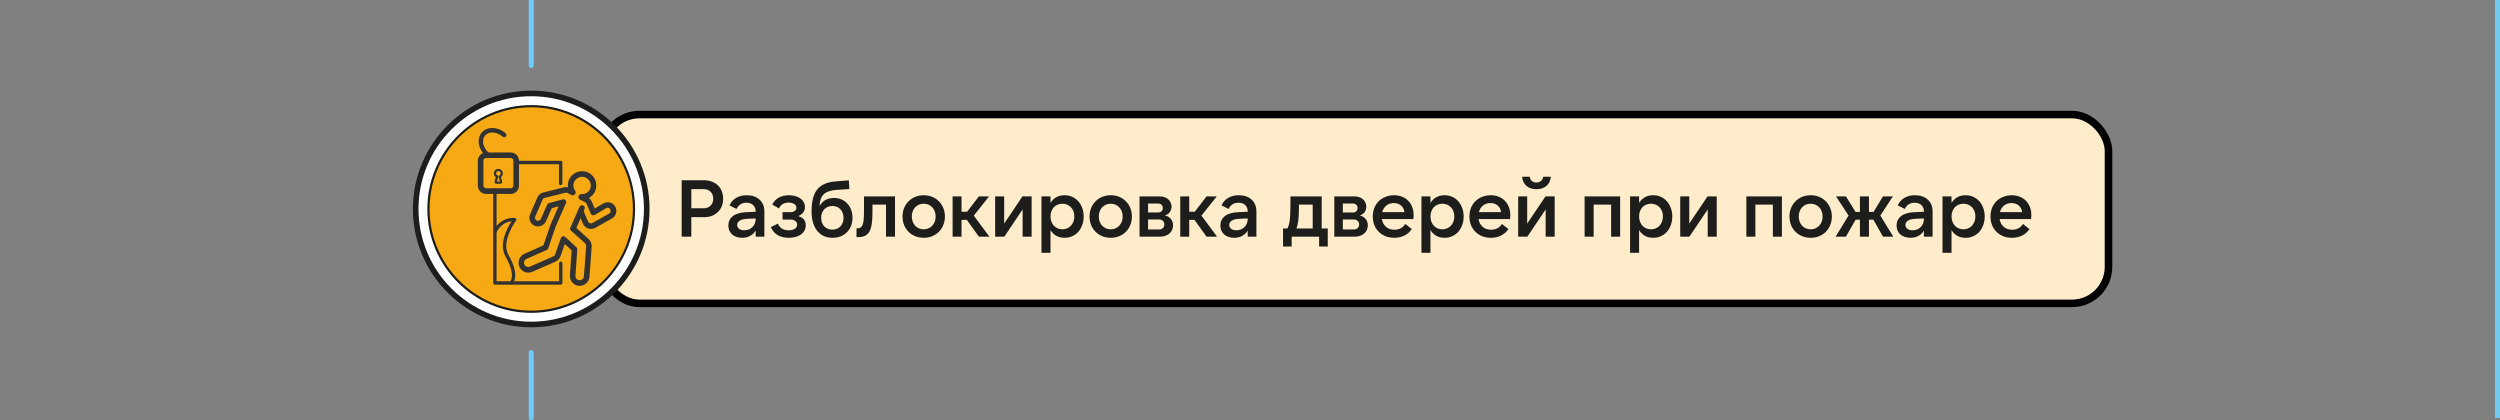
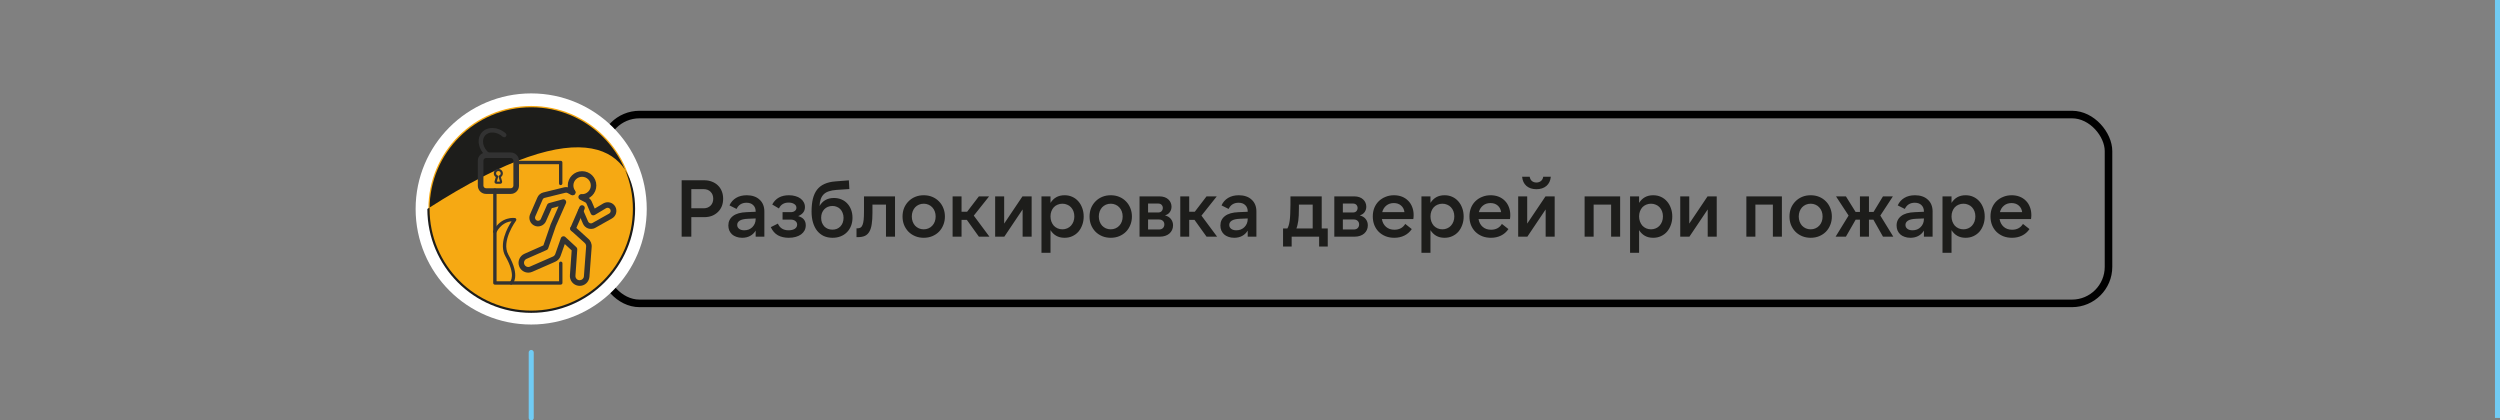
<svg xmlns="http://www.w3.org/2000/svg" width="993" height="167" viewBox="0 0 993 167" fill="none">
  <rect x="0" y="0" width="993" height="167" fill="#808080" stroke="none" />
  <path d="M991 0V166H993V0H991Z" fill="#70CBF4" />
-   <rect x="239.5" y="45.5" width="598" height="75" rx="14.5" fill="#FEECCA" />
  <rect x="239.5" y="45.5" width="598" height="75" rx="14.5" stroke="black" stroke-width="3" />
  <path d="M274.592 82.736H279.456C280.608 82.736 281.536 82.384 282.24 81.68C282.944 80.976 283.296 80.059 283.296 78.928C283.296 77.797 282.944 76.88 282.24 76.176C281.536 75.472 280.608 75.12 279.456 75.12H274.592V82.736ZM270.752 94V71.6H279.68C280.811 71.6 281.835 71.781 282.752 72.144C283.669 72.485 284.459 72.976 285.12 73.616C285.803 74.256 286.325 75.035 286.688 75.952C287.051 76.848 287.232 77.84 287.232 78.928C287.232 80.037 287.051 81.04 286.688 81.936C286.325 82.832 285.803 83.6 285.12 84.24C284.459 84.88 283.669 85.381 282.752 85.744C281.835 86.085 280.811 86.256 279.68 86.256H274.592V94H270.752ZM300.147 86.768L297.075 86.896C295.539 86.96 294.441 87.216 293.779 87.664C293.139 88.091 292.819 88.645 292.819 89.328C292.819 89.989 293.075 90.512 293.587 90.896C294.099 91.28 294.782 91.472 295.635 91.472C296.275 91.472 296.873 91.365 297.427 91.152C297.982 90.917 298.451 90.608 298.835 90.224C299.241 89.819 299.561 89.349 299.795 88.816C300.03 88.261 300.147 87.664 300.147 87.024V86.768ZM300.147 94V91.6C299.593 92.517 298.857 93.221 297.939 93.712C297.043 94.203 295.987 94.448 294.771 94.448C293.918 94.448 293.15 94.32 292.467 94.064C291.785 93.829 291.209 93.499 290.739 93.072C290.27 92.624 289.907 92.101 289.651 91.504C289.417 90.907 289.299 90.256 289.299 89.552C289.299 87.995 289.907 86.747 291.123 85.808C292.339 84.869 294.142 84.357 296.531 84.272L300.147 84.112V83.952C300.147 82.928 299.827 82.107 299.187 81.488C298.547 80.848 297.662 80.528 296.531 80.528C294.675 80.528 293.353 81.349 292.563 82.992L289.747 81.584C290.323 80.304 291.198 79.312 292.371 78.608C293.545 77.904 294.963 77.552 296.627 77.552C297.694 77.552 298.654 77.701 299.507 78C300.382 78.299 301.118 78.736 301.715 79.312C302.334 79.867 302.803 80.539 303.123 81.328C303.443 82.117 303.603 83.013 303.603 84.016V94H300.147ZM313.295 94.448C311.631 94.448 310.191 94.117 308.975 93.456C307.78 92.773 306.841 91.696 306.159 90.224L308.975 88.816C309.743 90.587 311.161 91.472 313.231 91.472C314.233 91.472 315.044 91.28 315.663 90.896C316.303 90.491 316.623 89.925 316.623 89.2C316.623 88.624 316.388 88.155 315.919 87.792C315.471 87.408 314.82 87.216 313.967 87.216H310.831V84.272H313.999C314.724 84.272 315.289 84.112 315.695 83.792C316.121 83.472 316.335 83.045 316.335 82.512C316.335 81.893 316.047 81.403 315.471 81.04C314.895 80.656 314.148 80.464 313.231 80.464C311.417 80.464 310.137 81.243 309.391 82.8L306.735 81.232C308.036 78.779 310.244 77.552 313.359 77.552C314.319 77.552 315.183 77.669 315.951 77.904C316.74 78.117 317.412 78.437 317.967 78.864C318.521 79.269 318.948 79.76 319.247 80.336C319.567 80.912 319.727 81.552 319.727 82.256C319.727 83.899 318.831 85.093 317.039 85.84C319.044 86.395 320.047 87.611 320.047 89.488C320.047 90.235 319.887 90.917 319.567 91.536C319.247 92.133 318.788 92.656 318.191 93.104C317.593 93.531 316.879 93.861 316.047 94.096C315.215 94.331 314.297 94.448 313.295 94.448ZM330.642 91.216C331.282 91.216 331.869 91.109 332.402 90.896C332.957 90.661 333.426 90.341 333.81 89.936C334.216 89.509 334.525 89.008 334.738 88.432C334.952 87.856 335.058 87.216 335.058 86.512C335.058 85.808 334.941 85.168 334.706 84.592C334.493 84.016 334.194 83.525 333.81 83.12C333.426 82.693 332.957 82.373 332.402 82.16C331.869 81.925 331.282 81.808 330.642 81.808C329.981 81.808 329.373 81.925 328.818 82.16C328.285 82.373 327.816 82.693 327.41 83.12C327.026 83.525 326.717 84.016 326.482 84.592C326.269 85.168 326.162 85.808 326.162 86.512C326.162 87.216 326.269 87.856 326.482 88.432C326.717 89.008 327.026 89.509 327.41 89.936C327.816 90.341 328.296 90.661 328.85 90.896C329.405 91.109 330.002 91.216 330.642 91.216ZM330.706 94.448C329.405 94.448 328.232 94.213 327.186 93.744C326.162 93.253 325.288 92.56 324.562 91.664C323.858 90.768 323.314 89.68 322.93 88.4C322.546 87.12 322.354 85.68 322.354 84.08C322.354 82.139 322.525 80.443 322.866 78.992C323.229 77.541 323.784 76.325 324.53 75.344C325.298 74.363 326.28 73.605 327.474 73.072C328.69 72.517 330.152 72.176 331.858 72.048L337.17 71.632L337.362 75.088L332.146 75.44C331.016 75.525 330.045 75.707 329.234 75.984C328.424 76.24 327.752 76.624 327.218 77.136C326.685 77.648 326.28 78.299 326.002 79.088C325.725 79.856 325.565 80.773 325.522 81.84C326.76 79.707 328.669 78.64 331.25 78.64C332.338 78.64 333.33 78.832 334.226 79.216C335.144 79.6 335.922 80.144 336.562 80.848C337.202 81.531 337.704 82.352 338.066 83.312C338.429 84.272 338.61 85.328 338.61 86.48C338.61 87.653 338.418 88.731 338.034 89.712C337.65 90.693 337.106 91.536 336.402 92.24C335.72 92.944 334.888 93.488 333.906 93.872C332.946 94.256 331.88 94.448 330.706 94.448ZM340.202 90.704H340.458C340.991 90.704 341.428 90.608 341.77 90.416C342.132 90.203 342.41 89.84 342.602 89.328C342.815 88.816 342.964 88.123 343.05 87.248C343.135 86.373 343.178 85.264 343.178 83.92V78H355.498V94H351.914V81.264H346.538V84.56C346.538 86.288 346.442 87.771 346.25 89.008C346.079 90.224 345.77 91.216 345.322 91.984C344.895 92.752 344.308 93.317 343.562 93.68C342.815 94.021 341.876 94.192 340.746 94.192H340.202V90.704ZM366.904 94.448C365.667 94.448 364.536 94.235 363.512 93.808C362.488 93.381 361.603 92.795 360.856 92.048C360.109 91.28 359.523 90.384 359.096 89.36C358.691 88.336 358.488 87.216 358.488 86C358.488 84.784 358.691 83.664 359.096 82.64C359.523 81.616 360.109 80.731 360.856 79.984C361.603 79.216 362.488 78.619 363.512 78.192C364.536 77.765 365.667 77.552 366.904 77.552C368.141 77.552 369.272 77.765 370.296 78.192C371.32 78.619 372.205 79.216 372.952 79.984C373.699 80.731 374.275 81.616 374.68 82.64C375.107 83.664 375.32 84.784 375.32 86C375.32 87.216 375.107 88.336 374.68 89.36C374.275 90.384 373.699 91.28 372.952 92.048C372.205 92.795 371.32 93.381 370.296 93.808C369.272 94.235 368.141 94.448 366.904 94.448ZM366.904 91.088C367.587 91.088 368.216 90.96 368.792 90.704C369.389 90.448 369.891 90.096 370.296 89.648C370.723 89.2 371.053 88.667 371.288 88.048C371.523 87.408 371.64 86.725 371.64 86C371.64 85.253 371.523 84.571 371.288 83.952C371.053 83.333 370.723 82.8 370.296 82.352C369.891 81.904 369.389 81.552 368.792 81.296C368.216 81.04 367.587 80.912 366.904 80.912C366.221 80.912 365.581 81.04 364.984 81.296C364.408 81.552 363.907 81.904 363.48 82.352C363.075 82.8 362.755 83.333 362.52 83.952C362.285 84.571 362.168 85.253 362.168 86C362.168 86.725 362.285 87.408 362.52 88.048C362.755 88.667 363.075 89.2 363.48 89.648C363.907 90.096 364.408 90.448 364.984 90.704C365.581 90.96 366.221 91.088 366.904 91.088ZM384.039 87.344H381.927V94H378.375V78H381.927V84.112H384.135L388.807 78H392.871L386.791 85.648L392.999 94H388.807L384.039 87.344ZM398.856 78V88.816L406.12 78H409.768V94H406.184V83.184L398.92 94H395.272V78H398.856ZM421.993 91.088C422.675 91.088 423.305 90.96 423.881 90.704C424.478 90.448 424.979 90.096 425.385 89.648C425.811 89.179 426.142 88.635 426.377 88.016C426.611 87.376 426.729 86.693 426.729 85.968C426.729 85.221 426.611 84.539 426.377 83.92C426.142 83.301 425.811 82.768 425.385 82.32C424.979 81.872 424.478 81.531 423.881 81.296C423.305 81.04 422.675 80.912 421.993 80.912C421.31 80.912 420.67 81.04 420.073 81.296C419.497 81.531 418.995 81.872 418.569 82.32C418.163 82.768 417.843 83.301 417.609 83.92C417.374 84.539 417.257 85.221 417.257 85.968C417.257 86.693 417.374 87.376 417.609 88.016C417.843 88.635 418.163 89.179 418.569 89.648C418.995 90.096 419.497 90.448 420.073 90.704C420.67 90.96 421.31 91.088 421.993 91.088ZM422.857 94.448C421.577 94.448 420.467 94.181 419.529 93.648C418.611 93.115 417.854 92.368 417.257 91.408V100.4H413.673V78H417.257V80.592C417.854 79.632 418.611 78.885 419.529 78.352C420.467 77.819 421.577 77.552 422.857 77.552C423.987 77.552 425.011 77.765 425.929 78.192C426.867 78.619 427.667 79.216 428.329 79.984C428.99 80.731 429.502 81.616 429.865 82.64C430.249 83.664 430.441 84.784 430.441 86C430.441 87.216 430.249 88.336 429.865 89.36C429.502 90.384 428.99 91.28 428.329 92.048C427.667 92.795 426.867 93.381 425.929 93.808C425.011 94.235 423.987 94.448 422.857 94.448ZM441.184 94.448C439.946 94.448 438.816 94.235 437.792 93.808C436.768 93.381 435.882 92.795 435.136 92.048C434.389 91.28 433.802 90.384 433.376 89.36C432.97 88.336 432.768 87.216 432.768 86C432.768 84.784 432.97 83.664 433.376 82.64C433.802 81.616 434.389 80.731 435.136 79.984C435.882 79.216 436.768 78.619 437.792 78.192C438.816 77.765 439.946 77.552 441.184 77.552C442.421 77.552 443.552 77.765 444.576 78.192C445.6 78.619 446.485 79.216 447.232 79.984C447.978 80.731 448.554 81.616 448.96 82.64C449.386 83.664 449.6 84.784 449.6 86C449.6 87.216 449.386 88.336 448.96 89.36C448.554 90.384 447.978 91.28 447.232 92.048C446.485 92.795 445.6 93.381 444.576 93.808C443.552 94.235 442.421 94.448 441.184 94.448ZM441.184 91.088C441.866 91.088 442.496 90.96 443.072 90.704C443.669 90.448 444.17 90.096 444.576 89.648C445.002 89.2 445.333 88.667 445.568 88.048C445.802 87.408 445.92 86.725 445.92 86C445.92 85.253 445.802 84.571 445.568 83.952C445.333 83.333 445.002 82.8 444.576 82.352C444.17 81.904 443.669 81.552 443.072 81.296C442.496 81.04 441.866 80.912 441.184 80.912C440.501 80.912 439.861 81.04 439.264 81.296C438.688 81.552 438.186 81.904 437.76 82.352C437.354 82.8 437.034 83.333 436.8 83.952C436.565 84.571 436.448 85.253 436.448 86C436.448 86.725 436.565 87.408 436.8 88.048C437.034 88.667 437.354 89.2 437.76 89.648C438.186 90.096 438.688 90.448 439.264 90.704C439.861 90.96 440.501 91.088 441.184 91.088ZM456.014 91.152H460.366C461.006 91.152 461.518 90.971 461.902 90.608C462.286 90.224 462.478 89.733 462.478 89.136C462.478 88.56 462.286 88.091 461.902 87.728C461.518 87.365 461.006 87.184 460.366 87.184H456.014V91.152ZM456.014 84.4H459.982C460.601 84.4 461.07 84.229 461.39 83.888C461.71 83.525 461.87 83.099 461.87 82.608C461.87 82.117 461.71 81.701 461.39 81.36C461.07 81.019 460.601 80.848 459.982 80.848H456.014V84.4ZM452.622 94V78H460.526C461.294 78 461.977 78.107 462.574 78.32C463.172 78.533 463.673 78.832 464.078 79.216C464.484 79.579 464.793 80.016 465.006 80.528C465.22 81.019 465.326 81.541 465.326 82.096C465.326 82.885 465.113 83.589 464.686 84.208C464.281 84.827 463.63 85.275 462.734 85.552C463.822 85.851 464.622 86.352 465.134 87.056C465.668 87.76 465.934 88.581 465.934 89.52C465.934 90.181 465.806 90.789 465.55 91.344C465.294 91.899 464.932 92.379 464.462 92.784C464.014 93.168 463.47 93.467 462.83 93.68C462.212 93.893 461.529 94 460.782 94H452.622ZM474.467 87.344H472.355V94H468.803V78H472.355V84.112H474.563L479.235 78H483.299L477.219 85.648L483.427 94H479.235L474.467 87.344ZM495.588 86.768L492.516 86.896C490.98 86.96 489.881 87.216 489.22 87.664C488.58 88.091 488.26 88.645 488.26 89.328C488.26 89.989 488.516 90.512 489.028 90.896C489.54 91.28 490.222 91.472 491.076 91.472C491.716 91.472 492.313 91.365 492.868 91.152C493.422 90.917 493.892 90.608 494.276 90.224C494.681 89.819 495.001 89.349 495.236 88.816C495.47 88.261 495.588 87.664 495.588 87.024V86.768ZM495.588 94V91.6C495.033 92.517 494.297 93.221 493.38 93.712C492.484 94.203 491.428 94.448 490.212 94.448C489.358 94.448 488.59 94.32 487.908 94.064C487.225 93.829 486.649 93.499 486.18 93.072C485.71 92.624 485.348 92.101 485.092 91.504C484.857 90.907 484.74 90.256 484.74 89.552C484.74 87.995 485.348 86.747 486.564 85.808C487.78 84.869 489.582 84.357 491.972 84.272L495.588 84.112V83.952C495.588 82.928 495.268 82.107 494.628 81.488C493.988 80.848 493.102 80.528 491.972 80.528C490.116 80.528 488.793 81.349 488.004 82.992L485.188 81.584C485.764 80.304 486.638 79.312 487.812 78.608C488.985 77.904 490.404 77.552 492.068 77.552C493.134 77.552 494.094 77.701 494.948 78C495.822 78.299 496.558 78.736 497.156 79.312C497.774 79.867 498.244 80.539 498.564 81.328C498.884 82.117 499.044 83.013 499.044 84.016V94H495.588ZM521.4 90.736V81.264H515.928V82.704C515.928 83.771 515.906 84.72 515.864 85.552C515.821 86.363 515.757 87.088 515.672 87.728C515.586 88.347 515.48 88.901 515.352 89.392C515.245 89.883 515.106 90.331 514.936 90.736H521.4ZM509.624 97.936V90.736H511.352C511.544 90.416 511.714 90.021 511.864 89.552C512.013 89.083 512.141 88.485 512.248 87.76C512.354 87.035 512.429 86.149 512.472 85.104C512.536 84.059 512.568 82.8 512.568 81.328V78H524.984V90.736H527.384V97.936H523.96V94H513.048V97.936H509.624ZM533.38 91.152H537.732C538.372 91.152 538.884 90.971 539.268 90.608C539.652 90.224 539.844 89.733 539.844 89.136C539.844 88.56 539.652 88.091 539.268 87.728C538.884 87.365 538.372 87.184 537.732 87.184H533.38V91.152ZM533.38 84.4H537.348C537.966 84.4 538.436 84.229 538.756 83.888C539.076 83.525 539.236 83.099 539.236 82.608C539.236 82.117 539.076 81.701 538.756 81.36C538.436 81.019 537.966 80.848 537.348 80.848H533.38V84.4ZM529.988 94V78H537.892C538.66 78 539.342 78.107 539.94 78.32C540.537 78.533 541.038 78.832 541.444 79.216C541.849 79.579 542.158 80.016 542.372 80.528C542.585 81.019 542.692 81.541 542.692 82.096C542.692 82.885 542.478 83.589 542.052 84.208C541.646 84.827 540.996 85.275 540.1 85.552C541.188 85.851 541.988 86.352 542.5 87.056C543.033 87.76 543.3 88.581 543.3 89.52C543.3 90.181 543.172 90.789 542.916 91.344C542.66 91.899 542.297 92.379 541.828 92.784C541.38 93.168 540.836 93.467 540.196 93.68C539.577 93.893 538.894 94 538.148 94H529.988ZM549.016 84.272H557.848C557.72 83.184 557.272 82.309 556.504 81.648C555.757 80.987 554.797 80.656 553.624 80.656C552.45 80.656 551.458 80.987 550.648 81.648C549.837 82.309 549.293 83.184 549.016 84.272ZM553.816 94.448C552.557 94.448 551.405 94.245 550.36 93.84C549.314 93.413 548.408 92.827 547.64 92.08C546.893 91.333 546.306 90.437 545.88 89.392C545.474 88.347 545.272 87.205 545.272 85.968C545.272 84.731 545.474 83.6 545.88 82.576C546.306 81.531 546.893 80.645 547.64 79.92C548.408 79.173 549.304 78.597 550.328 78.192C551.352 77.765 552.472 77.552 553.688 77.552C554.861 77.552 555.928 77.744 556.888 78.128C557.848 78.512 558.669 79.056 559.352 79.76C560.034 80.443 560.557 81.264 560.92 82.224C561.304 83.184 561.496 84.251 561.496 85.424C561.496 85.659 561.485 85.915 561.464 86.192C561.442 86.448 561.41 86.725 561.368 87.024H548.888C549.101 88.304 549.645 89.328 550.52 90.096C551.394 90.864 552.504 91.248 553.848 91.248C555.789 91.248 557.229 90.48 558.168 88.944L560.76 90.992C559.97 92.144 558.978 93.008 557.784 93.584C556.61 94.16 555.288 94.448 553.816 94.448ZM572.918 91.088C573.601 91.088 574.23 90.96 574.806 90.704C575.404 90.448 575.905 90.096 576.31 89.648C576.737 89.179 577.068 88.635 577.302 88.016C577.537 87.376 577.654 86.693 577.654 85.968C577.654 85.221 577.537 84.539 577.302 83.92C577.068 83.301 576.737 82.768 576.31 82.32C575.905 81.872 575.404 81.531 574.806 81.296C574.23 81.04 573.601 80.912 572.918 80.912C572.236 80.912 571.596 81.04 570.998 81.296C570.422 81.531 569.921 81.872 569.494 82.32C569.089 82.768 568.769 83.301 568.534 83.92C568.3 84.539 568.182 85.221 568.182 85.968C568.182 86.693 568.3 87.376 568.534 88.016C568.769 88.635 569.089 89.179 569.494 89.648C569.921 90.096 570.422 90.448 570.998 90.704C571.596 90.96 572.236 91.088 572.918 91.088ZM573.782 94.448C572.502 94.448 571.393 94.181 570.454 93.648C569.537 93.115 568.78 92.368 568.182 91.408V100.4H564.598V78H568.182V80.592C568.78 79.632 569.537 78.885 570.454 78.352C571.393 77.819 572.502 77.552 573.782 77.552C574.913 77.552 575.937 77.765 576.854 78.192C577.793 78.619 578.593 79.216 579.254 79.984C579.916 80.731 580.428 81.616 580.79 82.64C581.174 83.664 581.366 84.784 581.366 86C581.366 87.216 581.174 88.336 580.79 89.36C580.428 90.384 579.916 91.28 579.254 92.048C578.593 92.795 577.793 93.381 576.854 93.808C575.937 94.235 574.913 94.448 573.782 94.448ZM587.405 84.272H596.237C596.109 83.184 595.661 82.309 594.893 81.648C594.147 80.987 593.187 80.656 592.013 80.656C590.84 80.656 589.848 80.987 589.037 81.648C588.227 82.309 587.683 83.184 587.405 84.272ZM592.205 94.448C590.947 94.448 589.795 94.245 588.749 93.84C587.704 93.413 586.797 92.827 586.029 92.08C585.283 91.333 584.696 90.437 584.269 89.392C583.864 88.347 583.661 87.205 583.661 85.968C583.661 84.731 583.864 83.6 584.269 82.576C584.696 81.531 585.283 80.645 586.029 79.92C586.797 79.173 587.693 78.597 588.717 78.192C589.741 77.765 590.861 77.552 592.077 77.552C593.251 77.552 594.317 77.744 595.277 78.128C596.237 78.512 597.059 79.056 597.741 79.76C598.424 80.443 598.947 81.264 599.309 82.224C599.693 83.184 599.885 84.251 599.885 85.424C599.885 85.659 599.875 85.915 599.853 86.192C599.832 86.448 599.8 86.725 599.757 87.024H587.277C587.491 88.304 588.035 89.328 588.909 90.096C589.784 90.864 590.893 91.248 592.237 91.248C594.179 91.248 595.619 90.48 596.557 88.944L599.149 90.992C598.36 92.144 597.368 93.008 596.173 93.584C595 94.16 593.677 94.448 592.205 94.448ZM606.604 78V88.816L613.868 78H617.516V94H613.932V83.184L606.668 94H603.02V78H606.604ZM610.252 75.152C608.631 75.152 607.308 74.715 606.284 73.84C605.281 72.944 604.716 71.728 604.588 70.192H607.596C607.703 70.917 607.991 71.483 608.46 71.888C608.951 72.293 609.548 72.496 610.252 72.496C610.977 72.496 611.585 72.293 612.076 71.888C612.567 71.483 612.865 70.917 612.972 70.192H615.98C615.852 71.728 615.276 72.944 614.252 73.84C613.228 74.715 611.895 75.152 610.252 75.152ZM629.407 78H643.519V94H639.935V81.264H632.991V94H629.407V78ZM655.783 91.088C656.466 91.088 657.095 90.96 657.671 90.704C658.269 90.448 658.77 90.096 659.175 89.648C659.602 89.179 659.933 88.635 660.167 88.016C660.402 87.376 660.519 86.693 660.519 85.968C660.519 85.221 660.402 84.539 660.167 83.92C659.933 83.301 659.602 82.768 659.175 82.32C658.77 81.872 658.269 81.531 657.671 81.296C657.095 81.04 656.466 80.912 655.783 80.912C655.101 80.912 654.461 81.04 653.863 81.296C653.287 81.531 652.786 81.872 652.359 82.32C651.954 82.768 651.634 83.301 651.399 83.92C651.165 84.539 651.047 85.221 651.047 85.968C651.047 86.693 651.165 87.376 651.399 88.016C651.634 88.635 651.954 89.179 652.359 89.648C652.786 90.096 653.287 90.448 653.863 90.704C654.461 90.96 655.101 91.088 655.783 91.088ZM656.647 94.448C655.367 94.448 654.258 94.181 653.319 93.648C652.402 93.115 651.645 92.368 651.047 91.408V100.4H647.463V78H651.047V80.592C651.645 79.632 652.402 78.885 653.319 78.352C654.258 77.819 655.367 77.552 656.647 77.552C657.778 77.552 658.802 77.765 659.719 78.192C660.658 78.619 661.458 79.216 662.119 79.984C662.781 80.731 663.293 81.616 663.655 82.64C664.039 83.664 664.231 84.784 664.231 86C664.231 87.216 664.039 88.336 663.655 89.36C663.293 90.384 662.781 91.28 662.119 92.048C661.458 92.795 660.658 93.381 659.719 93.808C658.802 94.235 657.778 94.448 656.647 94.448ZM670.974 78V88.816L678.238 78H681.886V94H678.302V83.184L671.038 94H667.39V78H670.974ZM693.655 78H707.767V94H704.183V81.264H697.239V94H693.655V78ZM719.199 94.448C717.962 94.448 716.831 94.235 715.807 93.808C714.783 93.381 713.898 92.795 713.151 92.048C712.405 91.28 711.818 90.384 711.391 89.36C710.986 88.336 710.783 87.216 710.783 86C710.783 84.784 710.986 83.664 711.391 82.64C711.818 81.616 712.405 80.731 713.151 79.984C713.898 79.216 714.783 78.619 715.807 78.192C716.831 77.765 717.962 77.552 719.199 77.552C720.437 77.552 721.567 77.765 722.591 78.192C723.615 78.619 724.501 79.216 725.247 79.984C725.994 80.731 726.57 81.616 726.975 82.64C727.402 83.664 727.615 84.784 727.615 86C727.615 87.216 727.402 88.336 726.975 89.36C726.57 90.384 725.994 91.28 725.247 92.048C724.501 92.795 723.615 93.381 722.591 93.808C721.567 94.235 720.437 94.448 719.199 94.448ZM719.199 91.088C719.882 91.088 720.511 90.96 721.087 90.704C721.685 90.448 722.186 90.096 722.591 89.648C723.018 89.2 723.349 88.667 723.583 88.048C723.818 87.408 723.935 86.725 723.935 86C723.935 85.253 723.818 84.571 723.583 83.952C723.349 83.333 723.018 82.8 722.591 82.352C722.186 81.904 721.685 81.552 721.087 81.296C720.511 81.04 719.882 80.912 719.199 80.912C718.517 80.912 717.877 81.04 717.279 81.296C716.703 81.552 716.202 81.904 715.775 82.352C715.37 82.8 715.05 83.333 714.815 83.952C714.581 84.571 714.463 85.253 714.463 86C714.463 86.725 714.581 87.408 714.815 88.048C715.05 88.667 715.37 89.2 715.775 89.648C716.202 90.096 716.703 90.448 717.279 90.704C717.877 90.96 718.517 91.088 719.199 91.088ZM737.039 84.176H738.767V78H742.351V84.176H744.175L747.919 78H751.855L746.863 85.616L752.015 94H747.919L744.111 87.248H742.351V94H738.767V87.248H737.071L733.199 94H729.103L734.255 85.616L729.263 78H733.199L737.039 84.176ZM764.175 86.768L761.103 86.896C759.567 86.96 758.468 87.216 757.807 87.664C757.167 88.091 756.847 88.645 756.847 89.328C756.847 89.989 757.103 90.512 757.615 90.896C758.127 91.28 758.809 91.472 759.663 91.472C760.303 91.472 760.9 91.365 761.455 91.152C762.009 90.917 762.479 90.608 762.863 90.224C763.268 89.819 763.588 89.349 763.823 88.816C764.057 88.261 764.175 87.664 764.175 87.024V86.768ZM764.175 94V91.6C763.62 92.517 762.884 93.221 761.967 93.712C761.071 94.203 760.015 94.448 758.799 94.448C757.945 94.448 757.177 94.32 756.495 94.064C755.812 93.829 755.236 93.499 754.767 93.072C754.297 92.624 753.935 92.101 753.679 91.504C753.444 90.907 753.327 90.256 753.327 89.552C753.327 87.995 753.935 86.747 755.151 85.808C756.367 84.869 758.169 84.357 760.559 84.272L764.175 84.112V83.952C764.175 82.928 763.855 82.107 763.215 81.488C762.575 80.848 761.689 80.528 760.559 80.528C758.703 80.528 757.38 81.349 756.591 82.992L753.775 81.584C754.351 80.304 755.225 79.312 756.399 78.608C757.572 77.904 758.991 77.552 760.655 77.552C761.721 77.552 762.681 77.701 763.535 78C764.409 78.299 765.145 78.736 765.743 79.312C766.361 79.867 766.831 80.539 767.151 81.328C767.471 82.117 767.631 83.013 767.631 84.016V94H764.175ZM779.882 91.088C780.564 91.088 781.194 90.96 781.77 90.704C782.367 90.448 782.868 90.096 783.274 89.648C783.7 89.179 784.031 88.635 784.266 88.016C784.5 87.376 784.618 86.693 784.618 85.968C784.618 85.221 784.5 84.539 784.266 83.92C784.031 83.301 783.7 82.768 783.274 82.32C782.868 81.872 782.367 81.531 781.77 81.296C781.194 81.04 780.564 80.912 779.882 80.912C779.199 80.912 778.559 81.04 777.962 81.296C777.386 81.531 776.884 81.872 776.458 82.32C776.052 82.768 775.732 83.301 775.498 83.92C775.263 84.539 775.146 85.221 775.146 85.968C775.146 86.693 775.263 87.376 775.498 88.016C775.732 88.635 776.052 89.179 776.458 89.648C776.884 90.096 777.386 90.448 777.962 90.704C778.559 90.96 779.199 91.088 779.882 91.088ZM780.746 94.448C779.466 94.448 778.356 94.181 777.418 93.648C776.5 93.115 775.743 92.368 775.146 91.408V100.4H771.562V78H775.146V80.592C775.743 79.632 776.5 78.885 777.418 78.352C778.356 77.819 779.466 77.552 780.746 77.552C781.876 77.552 782.9 77.765 783.818 78.192C784.756 78.619 785.556 79.216 786.218 79.984C786.879 80.731 787.391 81.616 787.754 82.64C788.138 83.664 788.33 84.784 788.33 86C788.33 87.216 788.138 88.336 787.754 89.36C787.391 90.384 786.879 91.28 786.218 92.048C785.556 92.795 784.756 93.381 783.818 93.808C782.9 94.235 781.876 94.448 780.746 94.448ZM794.369 84.272H803.201C803.073 83.184 802.625 82.309 801.857 81.648C801.11 80.987 800.15 80.656 798.977 80.656C797.803 80.656 796.811 80.987 796.001 81.648C795.19 82.309 794.646 83.184 794.369 84.272ZM799.169 94.448C797.91 94.448 796.758 94.245 795.713 93.84C794.667 93.413 793.761 92.827 792.993 92.08C792.246 91.333 791.659 90.437 791.233 89.392C790.827 88.347 790.625 87.205 790.625 85.968C790.625 84.731 790.827 83.6 791.233 82.576C791.659 81.531 792.246 80.645 792.993 79.92C793.761 79.173 794.657 78.597 795.681 78.192C796.705 77.765 797.825 77.552 799.041 77.552C800.214 77.552 801.281 77.744 802.241 78.128C803.201 78.512 804.022 79.056 804.705 79.76C805.387 80.443 805.91 81.264 806.273 82.224C806.657 83.184 806.849 84.251 806.849 85.424C806.849 85.659 806.838 85.915 806.817 86.192C806.795 86.448 806.763 86.725 806.721 87.024H794.241C794.454 88.304 794.998 89.328 795.873 90.096C796.747 90.864 797.857 91.248 799.201 91.248C801.142 91.248 802.582 90.48 803.521 88.944L806.113 90.992C805.323 92.144 804.331 93.008 803.137 93.584C801.963 94.16 800.641 94.448 799.169 94.448Z" fill="#1D1D1B" />
-   <path d="M211 0L211 26" stroke="#70CBF4" stroke-width="2" stroke-linecap="round" />
  <path d="M210.987 128.901C236.337 128.901 256.887 108.351 256.887 83C256.887 57.649 236.337 37.099 210.987 37.099C185.636 37.099 165.086 57.649 165.086 83C165.086 108.351 185.636 128.901 210.987 128.901Z" fill="white" />
-   <path d="M211 130C185.074 130 164 108.912 164 83C164 57.088 185.074 36 211 36C236.926 36 258 57.088 258 83C258 108.912 236.926 130 211 130ZM211 38.224C186.307 38.224 166.225 58.321 166.225 83C166.225 107.679 186.307 127.776 211 127.776C235.693 127.776 255.775 107.679 255.775 83C255.775 58.321 235.693 38.224 211 38.224Z" fill="#1D1D1B" />
  <path d="M210.99 123.703C233.541 123.703 251.823 105.432 251.823 82.893C251.823 60.354 233.541 42.083 210.99 42.083C188.438 42.083 170.156 60.354 170.156 82.893C170.156 105.432 188.438 123.703 210.99 123.703Z" fill="#F6A913" />
-   <path d="M211.005 124.266C188.242 124.266 169.742 105.75 169.742 83C169.742 60.25 188.269 41.734 211.005 41.734C233.74 41.734 252.267 60.25 252.267 83C252.267 105.75 233.74 124.266 211.005 124.266ZM211.005 42.619C188.725 42.619 170.627 60.733 170.627 83C170.627 105.267 188.751 123.381 211.005 123.381C233.258 123.381 251.382 105.267 251.382 83C251.382 60.733 233.258 42.619 211.005 42.619Z" fill="#1D1D1B" />
+   <path d="M211.005 124.266C188.242 124.266 169.742 105.75 169.742 83C233.74 41.734 252.267 60.25 252.267 83C252.267 105.75 233.74 124.266 211.005 124.266ZM211.005 42.619C188.725 42.619 170.627 60.733 170.627 83C170.627 105.267 188.751 123.381 211.005 123.381C233.258 123.381 251.382 105.267 251.382 83C251.382 60.733 233.258 42.619 211.005 42.619Z" fill="#1D1D1B" />
  <path d="M227.604 91.922C227.443 91.922 227.309 91.895 227.148 91.842C226.585 91.601 226.344 90.931 226.585 90.395L230.178 82.168C230.419 81.606 231.063 81.365 231.626 81.606C232.189 81.847 232.43 82.517 232.189 83.053L228.596 91.279C228.409 91.708 228.006 91.949 227.577 91.949L227.604 91.922Z" fill="#323232" />
  <path d="M231.207 79.329C230.591 79.329 230.108 78.847 230.108 78.23C230.108 77.614 230.591 77.132 231.207 77.132C233.111 77.132 234.666 75.577 234.666 73.675C234.666 71.772 233.111 70.218 231.207 70.218C229.304 70.218 227.749 71.772 227.749 73.675C227.749 74.425 227.99 75.122 228.419 75.711C228.768 76.194 228.66 76.89 228.178 77.266C227.695 77.614 226.998 77.507 226.623 77.024C225.899 76.06 225.523 74.881 225.523 73.675C225.523 70.54 228.07 67.994 231.207 67.994C234.344 67.994 236.865 70.54 236.865 73.675C236.865 76.81 234.318 79.356 231.207 79.356V79.329Z" fill="#323232" />
  <path d="M230.26 113.521C230.126 113.521 229.992 113.521 229.858 113.521C227.713 113.306 226.158 111.377 226.373 109.233L227.07 99.453L224.335 96.934L222.673 101.65C222.324 102.695 221.52 103.553 220.501 103.981L211.385 107.974C210.876 108.188 210.366 108.296 209.857 108.296C208.275 108.296 206.881 107.358 206.264 105.911C205.433 103.928 206.372 101.65 208.329 100.793L215.836 97.47L218.758 89.002C218.758 89.002 218.812 88.869 218.866 88.788L221.868 81.955L219.16 82.679L216.881 87.823C216.292 89.217 214.817 90.074 213.316 89.914C212.994 89.887 212.672 89.806 212.377 89.672C210.634 88.949 209.803 86.912 210.527 85.171L213.45 78.445C213.852 77.48 214.71 76.73 215.729 76.462L223.986 74.426C224.818 74.211 225.729 74.318 226.507 74.72L227.955 75.497C228.491 75.792 228.705 76.462 228.41 76.998C228.115 77.534 227.445 77.748 226.909 77.454L225.461 76.676C225.193 76.516 224.871 76.489 224.549 76.569L216.292 78.606C215.943 78.686 215.648 78.954 215.514 79.302L212.592 86.028C212.35 86.644 212.645 87.368 213.262 87.609C213.369 87.663 213.476 87.689 213.584 87.689C214.12 87.743 214.656 87.448 214.844 86.939L217.337 81.285C217.471 80.991 217.739 80.749 218.061 80.669L223.504 79.195C223.906 79.088 224.362 79.195 224.63 79.544C224.898 79.892 224.978 80.321 224.791 80.723L220.769 89.86L217.739 98.649C217.632 98.944 217.418 99.185 217.15 99.292L209.187 102.802C208.302 103.178 207.9 104.169 208.275 105.026C208.624 105.857 209.642 106.286 210.474 105.911L219.589 101.918C220.045 101.731 220.394 101.355 220.555 100.9L222.78 94.576C222.914 94.228 223.209 93.96 223.557 93.879C223.933 93.799 224.308 93.879 224.576 94.147L228.947 98.194C229.188 98.435 229.322 98.756 229.295 99.078L228.571 109.421C228.464 110.386 229.134 111.216 230.073 111.297C230.126 111.297 230.18 111.297 230.26 111.297C231.118 111.297 231.842 110.654 231.923 109.796L232.807 97.979C232.861 97.39 232.646 96.827 232.191 96.452L226.855 91.629C226.399 91.227 226.373 90.53 226.775 90.074C227.177 89.619 227.901 89.592 228.33 89.994L233.612 94.79C234.604 95.594 235.14 96.88 235.006 98.194L234.121 110.011C233.907 112.047 232.244 113.548 230.233 113.548L230.26 113.521Z" fill="#323232" />
  <path d="M234.718 90.904C234.718 90.904 234.45 90.904 234.316 90.904C234.075 90.878 233.833 90.824 233.592 90.744C232.68 90.422 231.93 89.725 231.554 88.841L229.624 84.366C229.383 83.803 229.624 83.16 230.214 82.919C230.777 82.678 231.42 82.919 231.662 83.509L233.592 87.984C233.726 88.305 233.994 88.546 234.316 88.654C234.396 88.68 234.477 88.707 234.584 88.707C234.852 88.734 235.093 88.707 235.308 88.573L241.93 84.849C242.225 84.688 242.44 84.42 242.52 84.098C242.601 83.777 242.574 83.455 242.413 83.16C242.252 82.866 241.984 82.651 241.689 82.571C241.367 82.49 241.046 82.517 240.751 82.678L236.246 85.385C235.978 85.545 235.63 85.572 235.335 85.492C235.04 85.385 234.772 85.17 234.664 84.875L232.975 80.936C232.895 80.749 232.761 80.561 232.573 80.427L230.321 79.248C229.785 78.954 229.57 78.284 229.865 77.748C230.16 77.212 230.83 76.997 231.367 77.292L233.699 78.525C233.699 78.525 233.78 78.578 233.806 78.578C234.343 78.954 234.772 79.463 235.04 80.079L236.22 82.839L239.678 80.776C240.509 80.32 241.448 80.213 242.332 80.454C243.217 80.695 243.941 81.285 244.397 82.089C244.853 82.892 244.933 83.83 244.692 84.715C244.451 85.599 243.861 86.322 243.056 86.778L236.434 90.502C235.925 90.797 235.335 90.931 234.772 90.931L234.718 90.904Z" fill="#323232" />
  <path d="M222.71 113.065H196.569C196.193 113.065 195.898 112.771 195.898 112.396V75.524C195.898 75.149 196.193 74.855 196.569 74.855C196.944 74.855 197.239 75.149 197.239 75.524V111.726H222.066V104.571C222.066 104.196 222.361 103.901 222.736 103.901C223.112 103.901 223.407 104.196 223.407 104.571V112.369C223.407 112.744 223.112 113.039 222.736 113.039L222.71 113.065Z" fill="#323232" />
  <path d="M222.709 73.54C222.334 73.54 222.039 73.246 222.039 72.871V65.207H205.014C204.639 65.207 204.344 64.912 204.344 64.537C204.344 64.162 204.639 63.867 205.014 63.867H222.709C223.085 63.867 223.38 64.162 223.38 64.537V72.844C223.38 73.219 223.085 73.514 222.709 73.514V73.54Z" fill="#323232" />
  <path d="M203.066 113.065C202.878 113.065 202.69 112.985 202.556 112.824C202.315 112.556 202.342 112.127 202.61 111.886C202.664 111.832 205.077 109.394 200.787 101.864C197.972 96.934 201.564 90.396 203.2 87.904C201.698 88.038 199.017 88.788 197.14 92.325C196.98 92.647 196.577 92.781 196.229 92.593C195.907 92.432 195.773 92.03 195.961 91.682C199.098 85.76 204.487 86.591 204.54 86.591C204.782 86.617 204.969 86.778 205.05 86.993C205.13 87.207 205.103 87.448 204.969 87.636C204.916 87.716 198.91 95.835 201.94 101.194C206.873 109.849 203.602 112.77 203.468 112.877C203.334 112.985 203.2 113.038 203.039 113.038L203.066 113.065Z" fill="#323232" />
  <path d="M202.873 77.024H193.06C191.264 77.024 189.789 75.55 189.789 73.755V63.84C189.789 62.045 191.264 60.571 193.06 60.571H202.873C204.669 60.571 206.144 62.045 206.144 63.84V73.755C206.144 75.55 204.669 77.024 202.873 77.024ZM193.06 62.769C192.47 62.769 192.014 63.251 192.014 63.814V73.728C192.014 74.318 192.497 74.773 193.06 74.773H202.873C203.463 74.773 203.919 74.291 203.919 73.728V63.814C203.919 63.224 203.436 62.769 202.873 62.769H193.06Z" fill="#323232" />
  <path d="M198.741 73.006H197.186C196.945 73.006 196.73 72.899 196.57 72.711C196.409 72.523 196.382 72.282 196.436 72.041L196.918 70.326C196.436 70.005 196.141 69.469 196.141 68.879C196.141 67.888 196.945 67.084 197.937 67.084C198.929 67.084 199.733 67.888 199.733 68.879C199.733 69.469 199.438 70.005 198.956 70.326L199.438 72.041C199.492 72.282 199.438 72.523 199.304 72.711C199.17 72.899 198.929 73.006 198.688 73.006H198.741ZM197.347 72.122H198.58L198.044 70.219C197.991 70.005 198.098 69.764 198.312 69.683C198.661 69.549 198.875 69.228 198.875 68.853C198.875 68.37 198.473 67.942 197.964 67.942C197.454 67.942 197.052 68.343 197.052 68.853C197.052 69.228 197.267 69.549 197.615 69.683C197.83 69.764 197.937 70.005 197.883 70.219L197.347 72.122Z" fill="#323232" />
  <path d="M193.516 62.153C193.302 62.153 193.087 62.073 192.926 61.939C189.897 59.259 189.226 55.079 191.398 52.587C193.596 50.122 197.833 50.282 200.862 52.962C201.238 53.283 201.264 53.846 200.943 54.221C200.621 54.596 200.058 54.623 199.683 54.302C197.377 52.265 194.267 52.051 192.712 53.793C191.157 55.534 191.773 58.616 194.079 60.626C194.454 60.947 194.481 61.51 194.16 61.885C193.972 62.073 193.731 62.18 193.489 62.18L193.516 62.153Z" fill="#323232" />
  <path d="M211 140L211 166" stroke="#70CBF4" stroke-width="2" stroke-linecap="round" />
</svg>